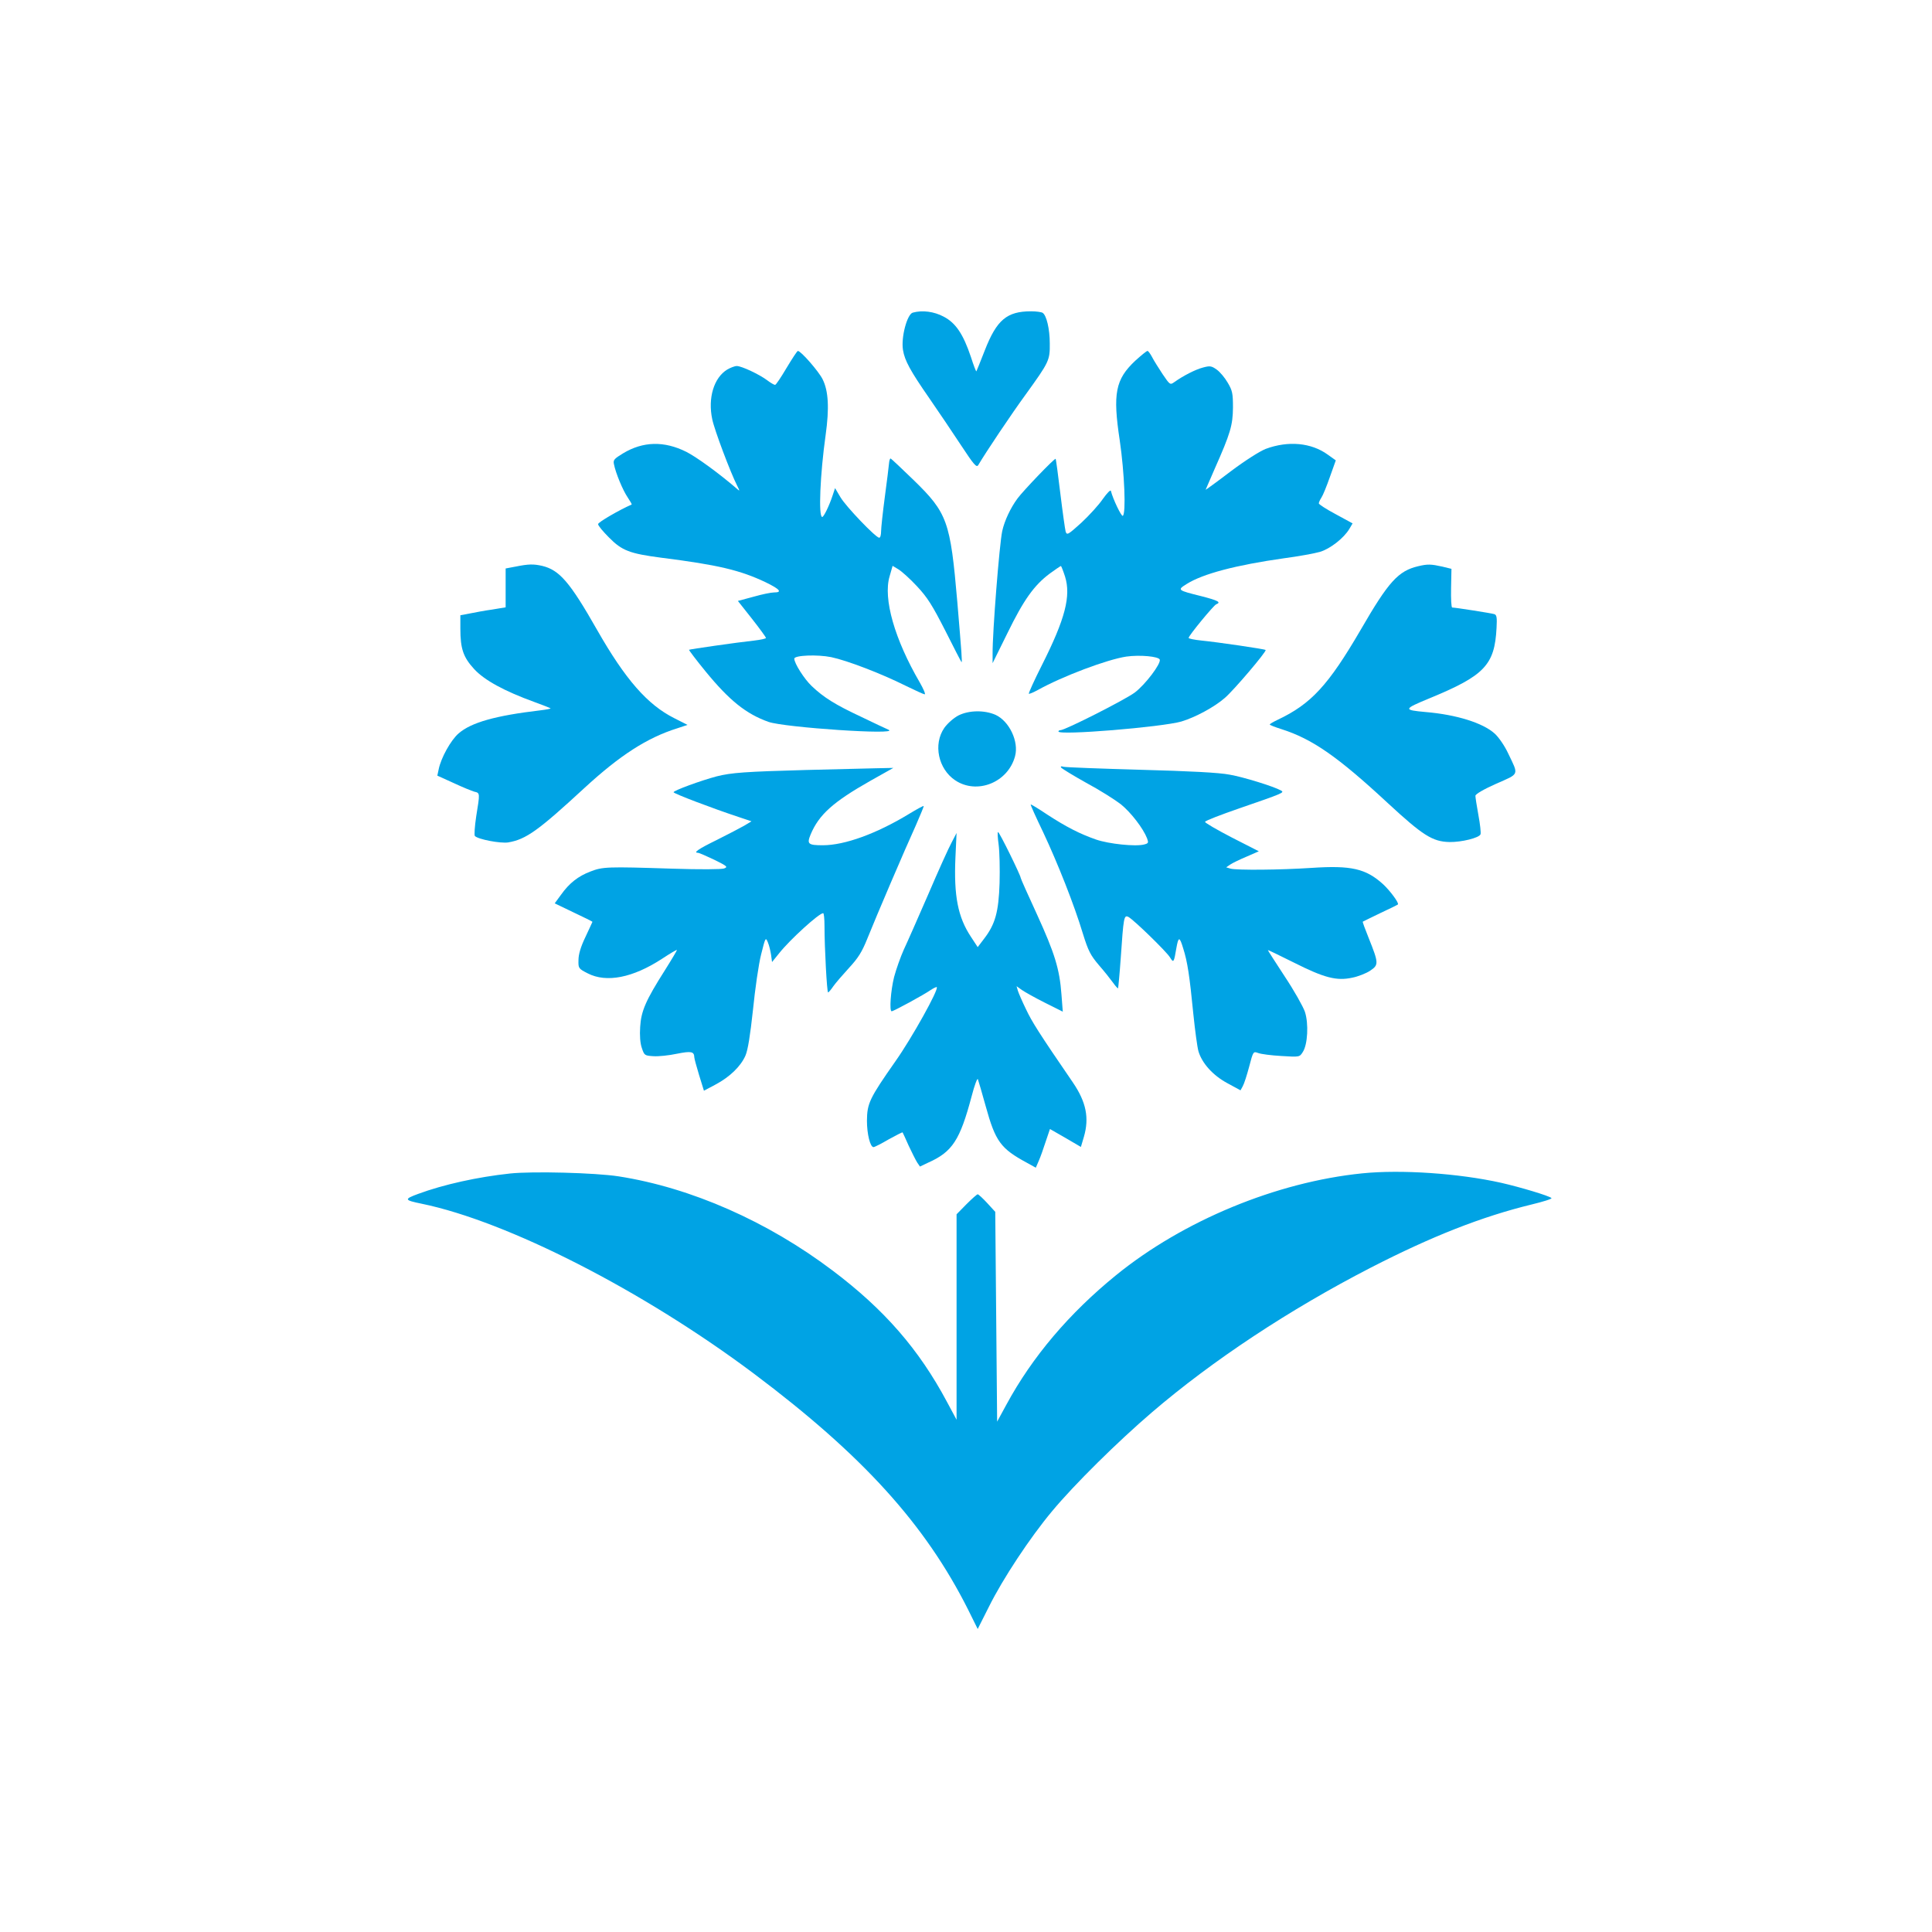
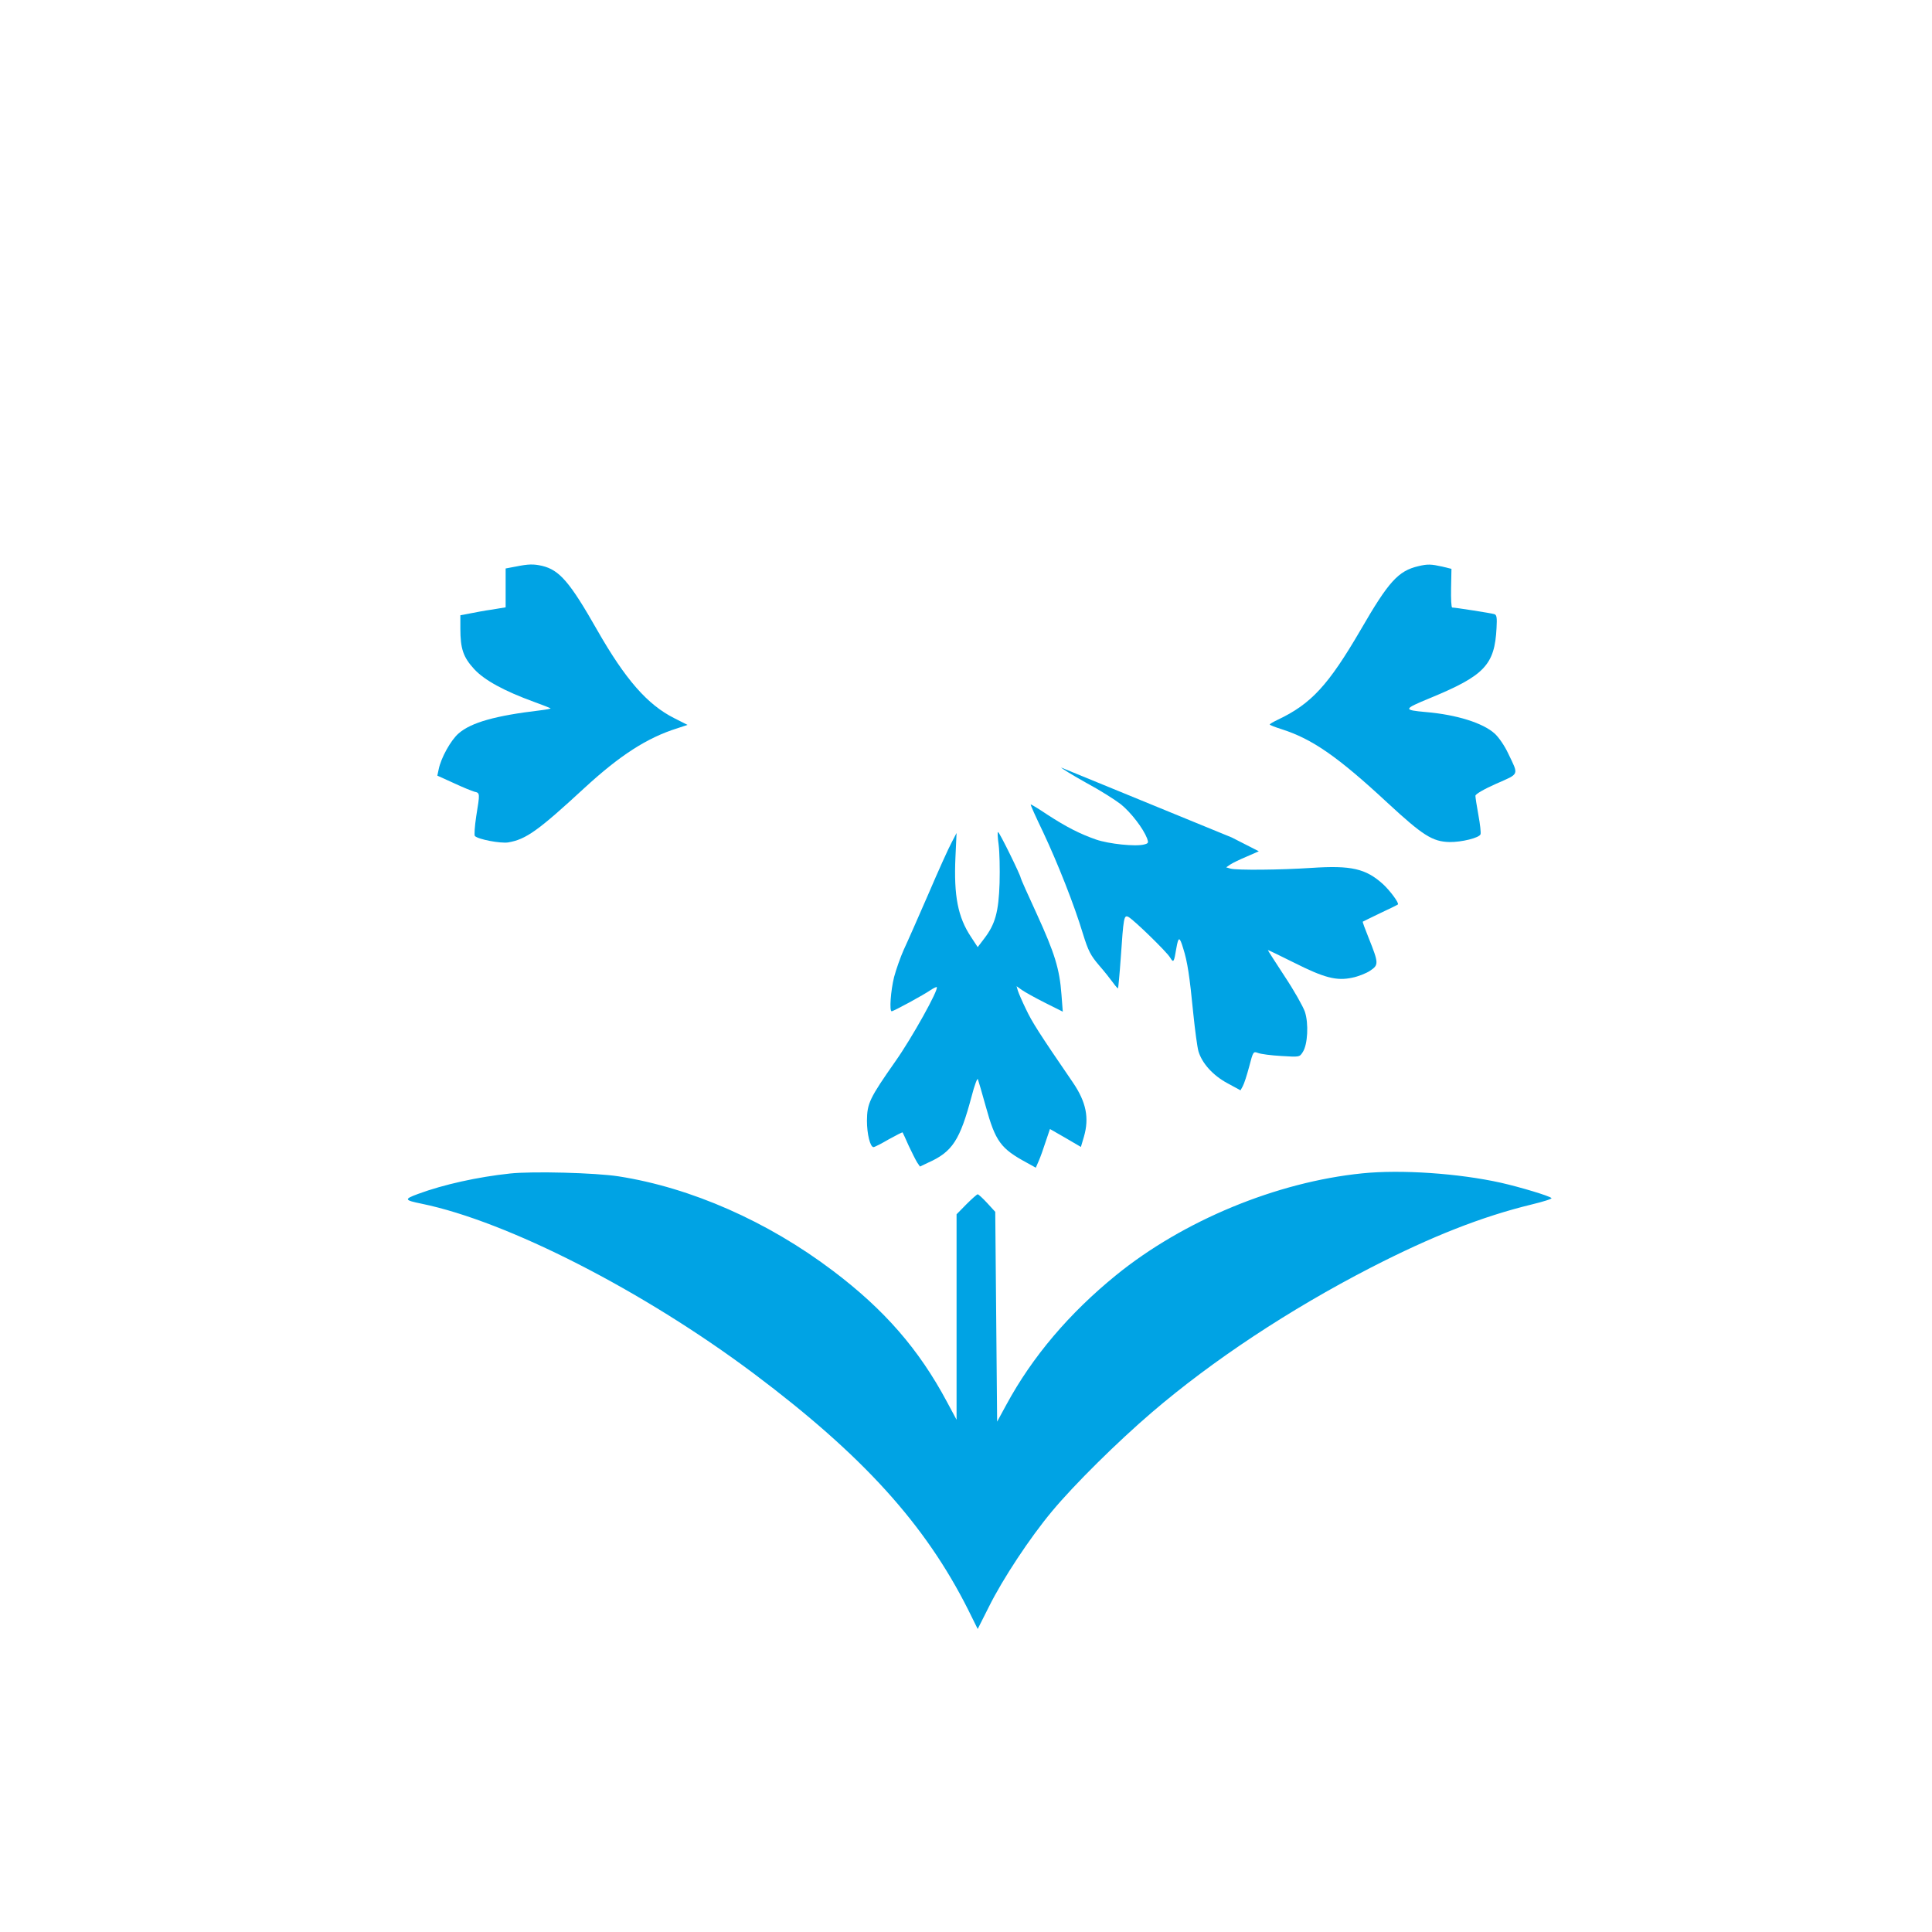
<svg xmlns="http://www.w3.org/2000/svg" version="1.0" width="1024pt" height="1024pt" viewBox="0 0 1024 1024" preserveAspectRatio="xMidYMid meet">
  <g transform="translate(0,1024) scale(0.1,-0.1)" fill="#00a3e4" stroke="none">
-     <path d="M4838 8583 c-30 -8 -63 -131 -52 -198 9 -56 39 -111 139 -255 48 -69 123 -181 168 -249 69 -105 83 -121 92 -106 40 68 176 271 252 375 124 172 128 180 127 270 0 75 -17 149 -38 162 -6 4 -33 8 -61 8 -128 0 -182 -45 -245 -206 -23 -60 -44 -110 -45 -112 -2 -2 -15 32 -29 76 -41 122 -81 181 -145 214 -51 27 -112 35 -163 21z" />
-     <path d="M4169 8290 c-29 -49 -56 -90 -61 -90 -5 0 -24 11 -41 24 -41 31 -136 76 -162 76 -11 0 -34 -9 -51 -19 -70 -43 -103 -150 -79 -263 12 -58 96 -281 132 -352 15 -30 15 -31 -3 -15 -93 80 -211 166 -266 194 -118 59 -230 56 -336 -8 -46 -28 -53 -35 -48 -57 9 -47 47 -138 72 -175 14 -21 24 -38 22 -39 -68 -30 -178 -94 -178 -104 0 -8 26 -39 58 -71 69 -70 110 -85 277 -107 301 -38 418 -66 553 -130 76 -37 90 -54 45 -54 -16 0 -65 -10 -110 -23 l-82 -22 75 -95 c41 -52 74 -98 74 -101 0 -4 -28 -10 -62 -14 -93 -10 -342 -46 -346 -49 -1 -2 38 -54 88 -115 126 -154 215 -225 333 -267 85 -30 696 -71 637 -42 -14 6 -80 37 -146 69 -135 63 -198 102 -262 163 -39 37 -92 120 -92 145 0 18 122 23 196 8 85 -18 265 -87 393 -151 51 -25 97 -46 102 -46 6 0 -6 28 -26 63 -133 228 -195 444 -160 562 l16 56 30 -18 c17 -10 62 -50 99 -90 56 -60 81 -100 150 -235 45 -90 84 -165 86 -167 5 -5 1 44 -22 319 -37 428 -52 471 -233 647 -64 62 -118 113 -121 113 -3 0 -7 -12 -8 -26 -1 -14 -11 -94 -22 -176 -11 -83 -20 -166 -20 -184 0 -19 -4 -34 -10 -34 -18 0 -176 165 -205 214 l-29 49 -13 -39 c-18 -55 -47 -114 -55 -114 -21 0 -11 228 18 434 20 143 15 234 -16 296 -20 41 -115 150 -131 150 -4 0 -30 -40 -60 -90z" />
-     <path d="M6017 8328 c-105 -99 -120 -173 -82 -423 25 -171 34 -388 16 -399 -7 -5 -52 88 -63 132 -2 8 -21 -12 -43 -43 -21 -31 -73 -88 -114 -126 -71 -64 -76 -67 -83 -46 -3 12 -16 103 -28 202 -12 99 -23 182 -25 183 -5 5 -171 -168 -202 -210 -37 -50 -69 -118 -81 -173 -15 -70 -52 -538 -51 -650 l0 -50 79 160 c86 176 141 253 224 315 30 22 57 40 59 40 2 0 12 -25 22 -56 32 -103 1 -224 -122 -468 -41 -81 -72 -150 -70 -153 3 -2 24 7 48 20 131 73 368 162 469 177 71 10 171 1 177 -16 7 -22 -77 -133 -133 -175 -53 -39 -369 -199 -393 -199 -6 0 -11 -3 -11 -7 0 -22 548 23 652 53 73 22 174 76 230 125 46 39 223 247 216 254 -4 5 -258 42 -340 50 -38 4 -68 10 -68 14 0 12 132 172 146 178 28 11 11 20 -78 43 -129 32 -129 33 -78 65 86 54 261 100 515 136 77 10 163 26 191 34 54 16 127 73 156 122 l17 29 -90 49 c-49 26 -89 52 -89 57 0 5 6 19 14 31 8 12 28 61 45 110 l31 87 -42 30 c-88 64 -210 75 -329 31 -31 -12 -110 -62 -187 -120 -72 -55 -132 -98 -132 -97 0 1 22 51 48 111 84 189 96 231 97 325 0 75 -3 90 -28 132 -15 26 -41 57 -58 69 -28 20 -36 21 -73 11 -39 -10 -104 -43 -153 -78 -21 -15 -23 -13 -61 43 -21 32 -47 73 -56 91 -9 17 -20 32 -24 32 -5 0 -34 -24 -65 -52z" />
    <path d="M2733 7237 l-53 -10 0 -103 0 -103 -37 -6 c-21 -4 -49 -8 -63 -10 -14 -2 -51 -9 -82 -15 l-58 -11 0 -70 c0 -107 15 -152 73 -215 54 -59 160 -117 320 -175 44 -16 82 -31 85 -33 2 -3 -23 -7 -55 -11 -237 -28 -365 -64 -432 -122 -41 -35 -94 -130 -106 -191 l-7 -33 86 -39 c47 -22 96 -42 110 -46 31 -7 30 -7 10 -131 -8 -53 -11 -100 -7 -104 18 -18 135 -40 176 -34 95 16 159 62 404 288 189 174 333 267 493 317 l54 18 -71 36 c-141 71 -258 204 -408 467 -145 255 -200 318 -292 340 -45 10 -71 10 -140 -4z" />
    <path d="M7517 7239 c-106 -25 -157 -81 -305 -337 -171 -293 -262 -393 -440 -477 -23 -11 -42 -22 -42 -25 0 -3 28 -14 63 -25 163 -52 298 -146 562 -391 187 -173 238 -205 328 -207 63 -1 157 22 164 41 3 7 -2 53 -11 101 -9 49 -16 95 -16 103 0 9 43 34 110 64 125 55 120 43 64 160 -19 41 -50 86 -72 106 -62 56 -201 100 -365 114 -121 11 -120 15 20 73 291 120 345 176 355 373 3 55 1 69 -12 73 -15 5 -207 35 -223 35 -5 0 -7 46 -6 103 l2 102 -49 12 c-59 13 -77 14 -127 2z" />
-     <path d="M5080 6448 c-26 -14 -57 -41 -75 -66 -60 -87 -32 -218 58 -278 116 -77 280 -11 317 128 21 77 -30 185 -103 219 -59 26 -141 25 -197 -3z" />
-     <path d="M5624 6172 c3 -5 63 -42 133 -81 71 -38 153 -90 184 -114 53 -43 118 -127 139 -181 8 -23 7 -26 -16 -32 -46 -12 -187 3 -254 26 -86 30 -157 66 -260 133 -46 31 -86 55 -87 53 -2 -2 28 -68 66 -147 77 -164 164 -383 211 -539 28 -90 40 -113 84 -165 29 -33 62 -75 75 -93 13 -18 25 -32 27 -30 1 2 8 73 14 158 15 219 17 232 41 220 29 -16 200 -182 220 -214 19 -31 21 -29 34 49 11 62 17 62 36 -1 23 -72 34 -146 54 -349 9 -88 21 -176 27 -197 19 -64 77 -128 153 -169 l70 -38 12 22 c7 12 22 59 34 104 21 81 22 81 47 72 15 -6 70 -13 123 -16 97 -6 97 -6 114 21 26 39 32 151 11 214 -10 28 -57 112 -107 187 -49 75 -89 137 -89 139 0 2 62 -28 138 -66 161 -81 226 -98 309 -80 31 6 74 23 95 37 46 31 46 39 -8 174 -19 47 -33 85 -31 86 1 1 43 21 92 45 50 23 92 44 94 46 8 7 -42 74 -79 108 -91 82 -168 100 -378 86 -167 -11 -396 -13 -430 -4 l-23 7 22 15 c12 8 51 27 87 42 l64 28 -143 73 c-79 41 -143 78 -142 83 1 6 82 37 180 71 235 81 242 84 223 95 -40 22 -198 71 -272 84 -56 11 -211 19 -473 26 -214 6 -398 13 -409 16 -11 4 -16 2 -12 -4z" />
-     <path d="M4275 6159 c-324 -9 -398 -14 -477 -34 -83 -22 -228 -75 -228 -84 0 -7 205 -85 344 -131 l69 -23 -38 -23 c-21 -12 -86 -46 -146 -76 -98 -48 -127 -68 -99 -68 5 0 44 -17 86 -37 69 -34 73 -38 52 -46 -13 -5 -127 -6 -278 -1 -341 11 -366 10 -430 -15 -66 -25 -113 -62 -157 -124 l-33 -45 100 -48 c55 -26 100 -48 100 -50 0 -1 -17 -37 -37 -80 -25 -52 -37 -92 -37 -123 -1 -43 0 -45 49 -70 99 -51 239 -24 395 78 41 27 76 48 78 46 1 -1 -27 -49 -63 -106 -103 -162 -127 -218 -132 -302 -3 -45 0 -87 9 -112 13 -39 15 -40 61 -43 27 -2 83 4 125 13 76 15 91 12 92 -19 0 -6 11 -47 25 -93 l26 -84 62 33 c75 40 133 96 158 153 13 30 25 105 40 243 11 110 30 242 43 293 23 92 24 93 36 64 7 -16 14 -47 17 -67 l5 -37 38 47 c58 73 211 212 233 212 4 0 7 -30 7 -67 0 -117 13 -353 19 -353 3 0 16 15 28 33 12 17 50 61 83 97 48 52 68 83 97 155 48 120 200 475 257 600 24 55 43 101 42 103 -2 2 -37 -17 -78 -42 -173 -105 -341 -166 -457 -166 -78 0 -85 7 -65 56 44 106 120 174 318 286 l121 68 -95 -2 c-52 -1 -216 -5 -365 -9z" />
+     <path d="M5624 6172 c3 -5 63 -42 133 -81 71 -38 153 -90 184 -114 53 -43 118 -127 139 -181 8 -23 7 -26 -16 -32 -46 -12 -187 3 -254 26 -86 30 -157 66 -260 133 -46 31 -86 55 -87 53 -2 -2 28 -68 66 -147 77 -164 164 -383 211 -539 28 -90 40 -113 84 -165 29 -33 62 -75 75 -93 13 -18 25 -32 27 -30 1 2 8 73 14 158 15 219 17 232 41 220 29 -16 200 -182 220 -214 19 -31 21 -29 34 49 11 62 17 62 36 -1 23 -72 34 -146 54 -349 9 -88 21 -176 27 -197 19 -64 77 -128 153 -169 l70 -38 12 22 c7 12 22 59 34 104 21 81 22 81 47 72 15 -6 70 -13 123 -16 97 -6 97 -6 114 21 26 39 32 151 11 214 -10 28 -57 112 -107 187 -49 75 -89 137 -89 139 0 2 62 -28 138 -66 161 -81 226 -98 309 -80 31 6 74 23 95 37 46 31 46 39 -8 174 -19 47 -33 85 -31 86 1 1 43 21 92 45 50 23 92 44 94 46 8 7 -42 74 -79 108 -91 82 -168 100 -378 86 -167 -11 -396 -13 -430 -4 l-23 7 22 15 c12 8 51 27 87 42 l64 28 -143 73 z" />
    <path d="M5293 5763 c5 -38 7 -129 5 -203 -5 -154 -23 -218 -81 -294 l-35 -46 -36 55 c-69 104 -91 217 -82 420 l6 130 -26 -50 c-15 -27 -71 -151 -124 -275 -54 -124 -112 -256 -130 -294 -17 -38 -40 -103 -51 -144 -18 -72 -26 -182 -13 -182 10 0 174 89 207 113 16 10 30 17 32 15 12 -11 -132 -270 -219 -393 -138 -197 -150 -223 -151 -315 0 -70 17 -140 35 -140 5 0 41 18 80 41 40 22 73 39 74 37 1 -2 16 -33 32 -70 17 -36 37 -76 45 -89 l15 -22 44 21 c128 57 168 119 230 352 15 58 30 98 33 90 3 -8 22 -73 42 -145 51 -185 79 -223 218 -298 l47 -26 16 37 c9 20 25 66 37 103 l22 65 82 -47 82 -48 16 54 c29 100 12 184 -58 287 -181 264 -218 323 -249 389 -20 41 -39 85 -43 98 l-7 24 28 -20 c16 -11 71 -42 123 -68 l94 -47 -7 91 c-10 136 -36 219 -130 425 -47 102 -86 189 -86 193 0 13 -113 243 -120 243 -4 0 -2 -30 3 -67z" />
    <path d="M2702 4020 c-169 -18 -351 -58 -486 -108 -76 -28 -74 -33 19 -52 456 -94 1174 -461 1760 -900 577 -433 908 -798 1136 -1251 l51 -103 60 119 c73 147 217 365 334 505 118 142 347 368 529 524 321 275 729 545 1160 767 325 167 590 271 853 335 62 15 110 30 105 34 -12 12 -166 58 -267 81 -224 50 -530 71 -736 50 -454 -46 -948 -250 -1305 -540 -247 -201 -443 -431 -581 -686 l-49 -90 -5 556 -5 556 -43 47 c-23 25 -46 46 -50 46 -4 0 -31 -24 -60 -53 l-52 -53 0 -544 0 -545 -51 95 c-149 279 -332 489 -605 695 -345 261 -751 440 -1135 500 -122 19 -456 28 -577 15z" />
  </g>
</svg>